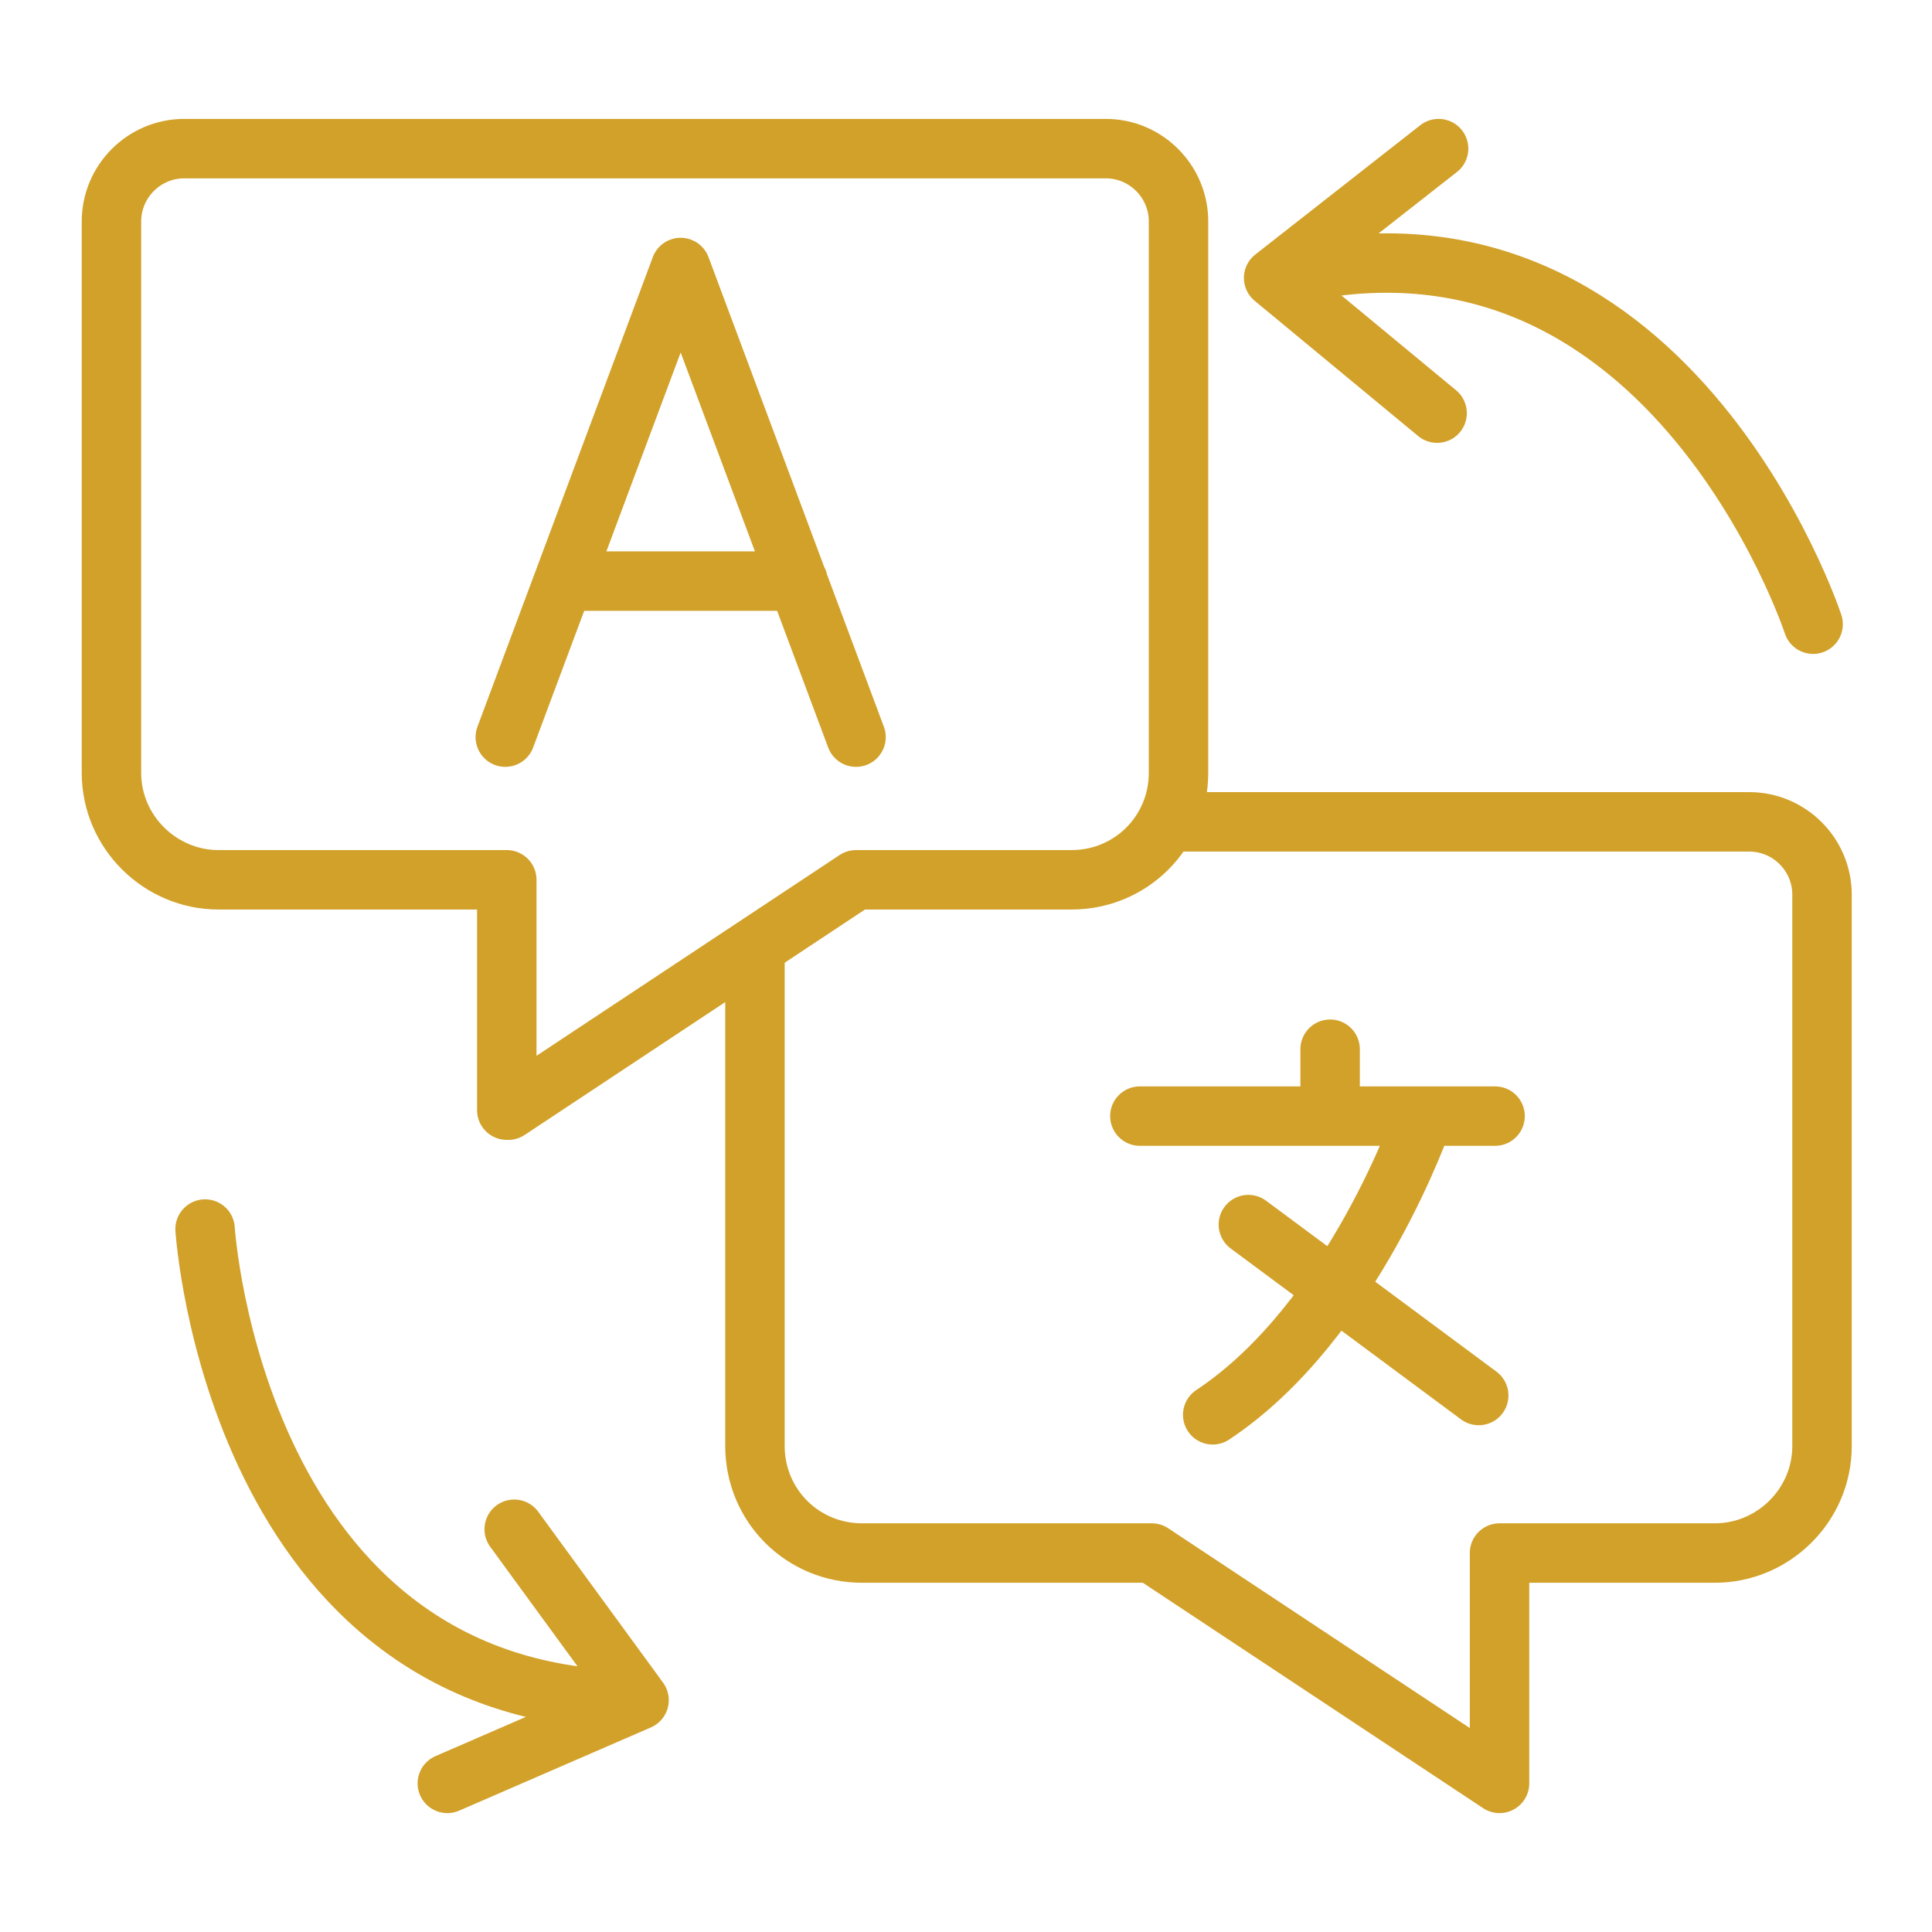
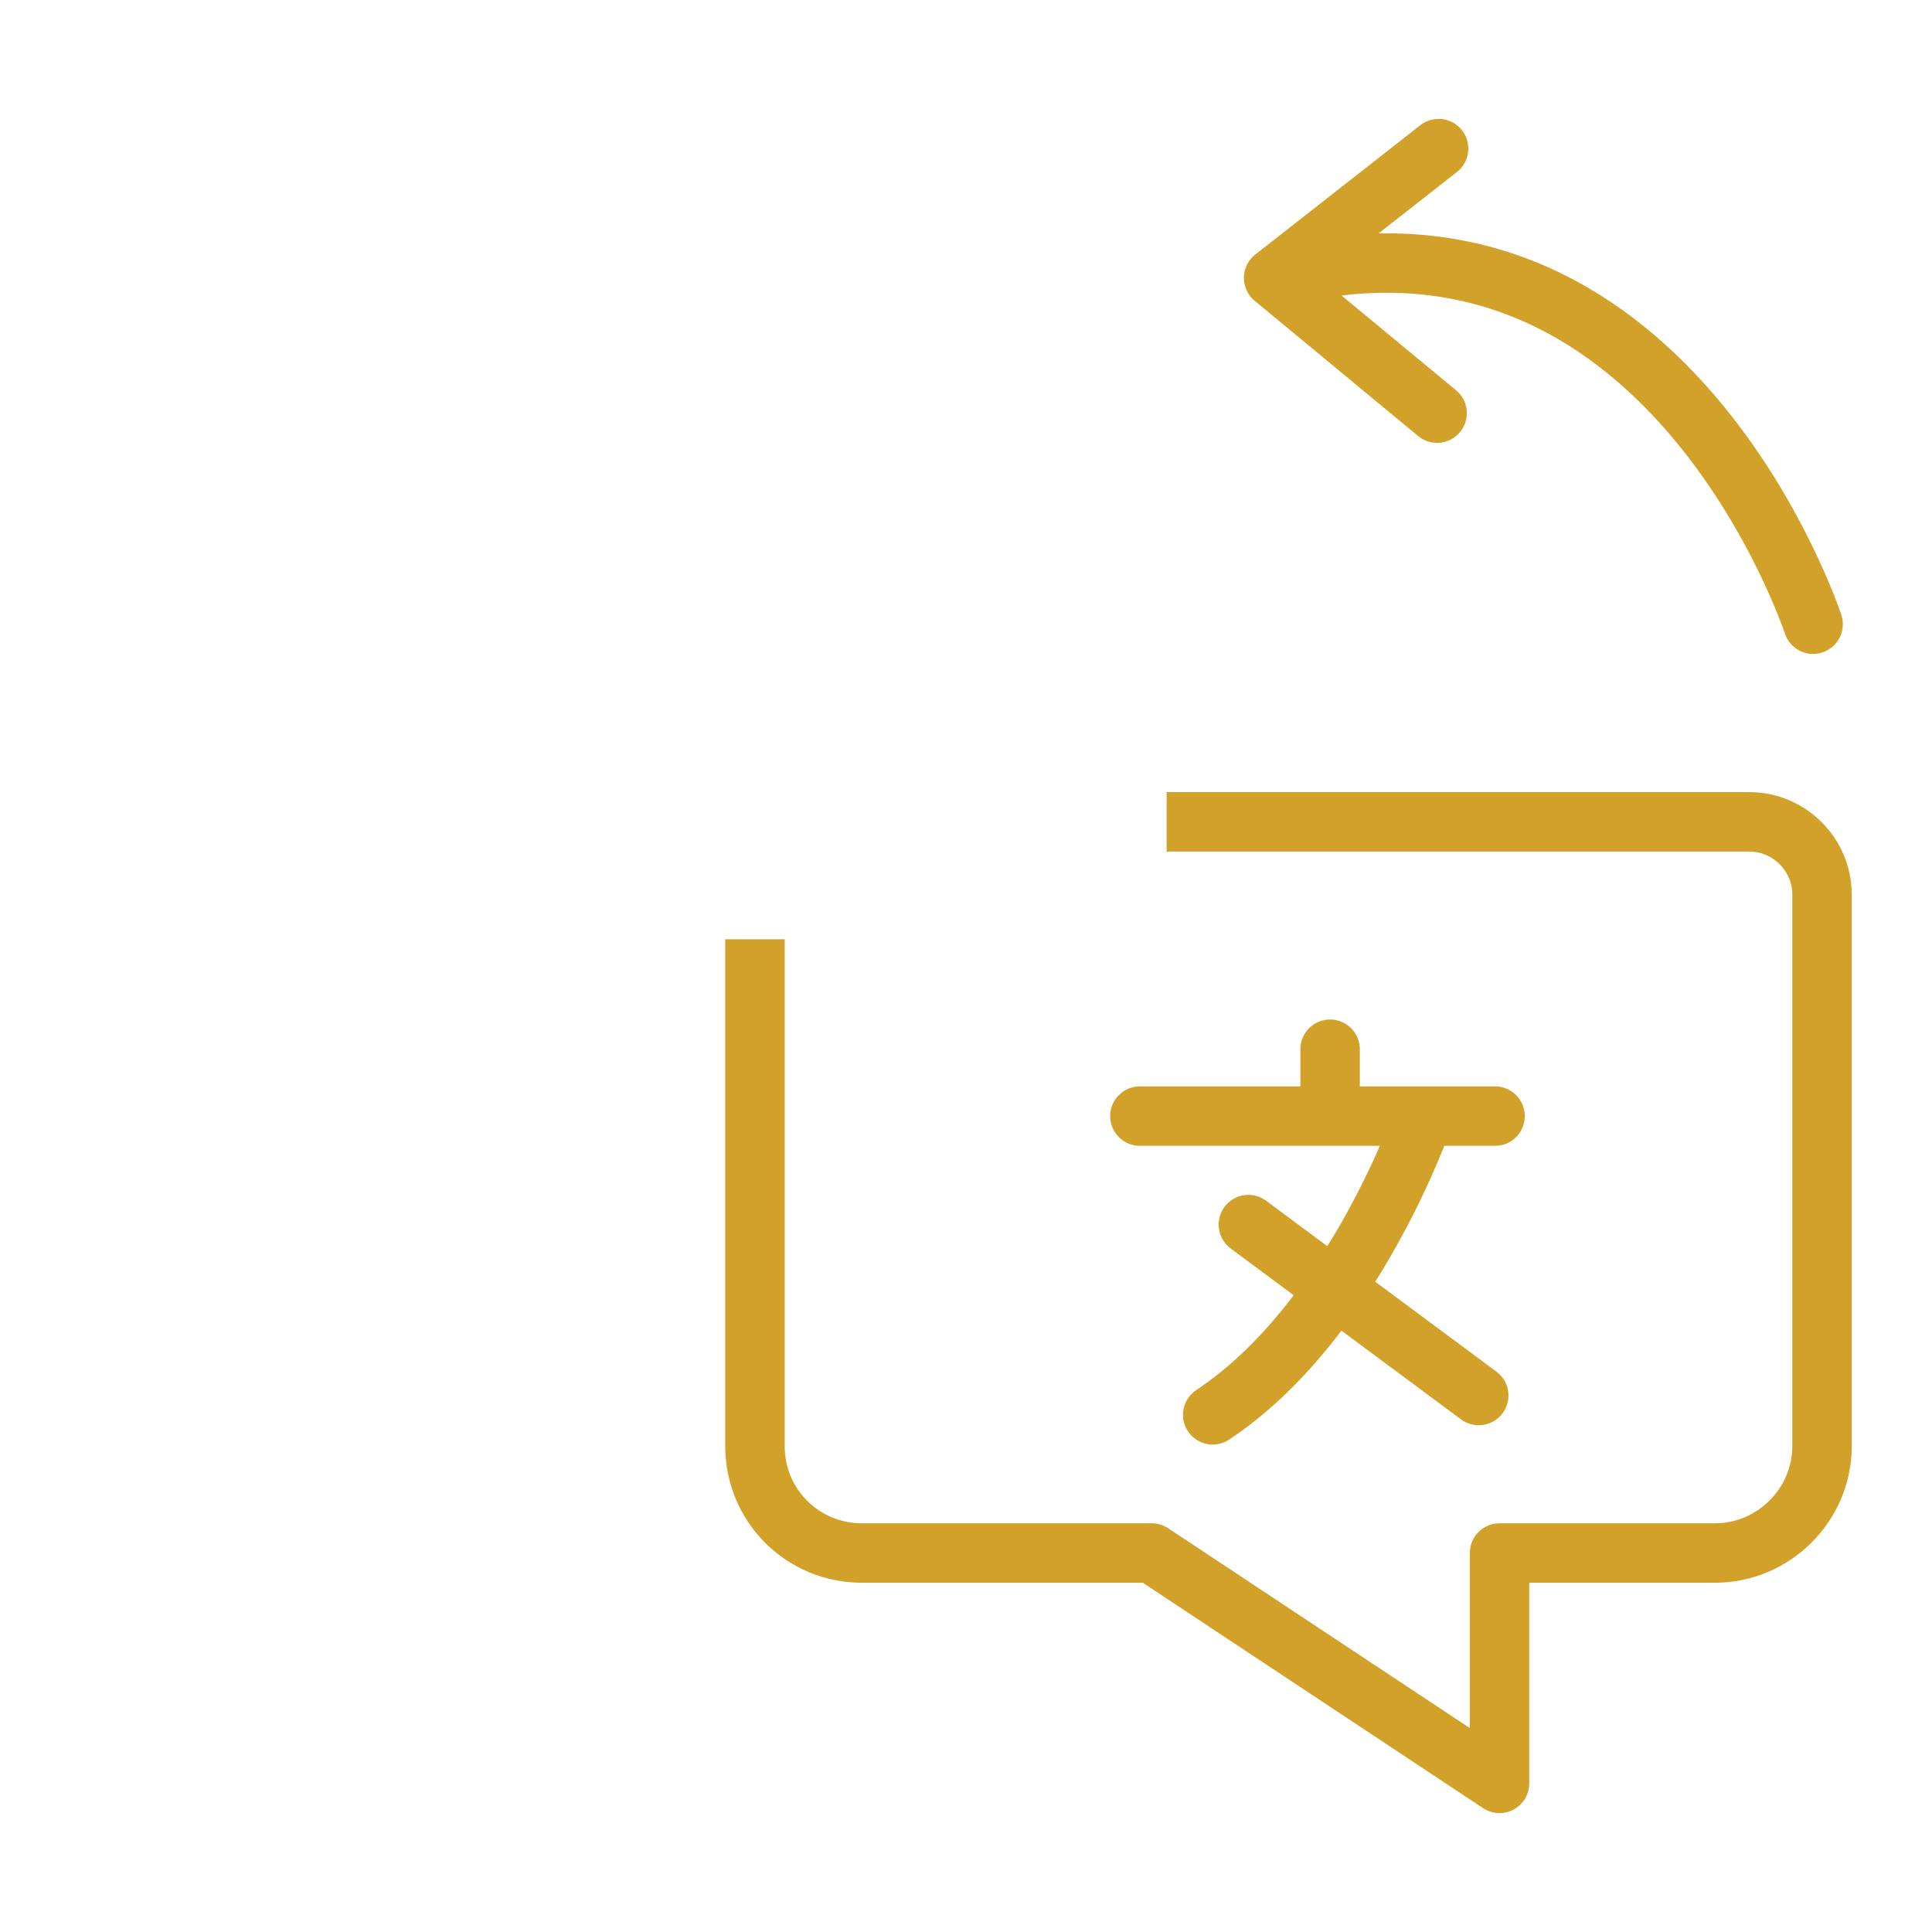
<svg xmlns="http://www.w3.org/2000/svg" id="Calque_1" data-name="Calque 1" version="1.1" viewBox="0 0 130 130">
  <defs>
    <style>
      .cls-1 {
        stroke-linecap: round;
      }

      .cls-1, .cls-2 {
        fill: none;
        stroke: #d2a12a;
        stroke-linejoin: round;
        stroke-width: 4px;
      }
    </style>
  </defs>
-   <path class="cls-2" d="M34.1,74.7v-15.5H14.7c-3.9,0-7.2-3.2-7.2-7.2V14.9c0-2.7,2.2-4.9,4.9-4.9h62c2.7,0,4.9,2.2,4.9,4.9v37.1c0,4-3.2,7.2-7.2,7.2h-14.5l-23.4,15.5Z" />
  <path class="cls-2" d="M50.8,63.2v34.1c0,4,3.2,7.2,7.2,7.2h19.5s23.4,15.5,23.4,15.5v-15.5c.1,0,14.5,0,14.5,0,3.9,0,7.2-3.2,7.2-7.2v-37.1c0-2.7-2.2-4.9-4.9-4.9h-39.2" />
  <path class="cls-1" d="M76.7,75.1h23.9M89.5,70.6v4.5M81.6,95.2c9.5-6.3,14.2-20.1,14.2-20.1M84,82.4l15.5,11.5" />
-   <path class="cls-1" d="M34,49.6l11.8-31.6s11.8,31.6,11.8,31.6M53.7,39.1h-15.7" />
-   <path class="cls-1" d="M43,114.4c-27.2,0-29.2-31.7-29.2-31.7M30.1,120l12.9-5.6-8.4-11.5" />
  <path class="cls-1" d="M85.8,18.7c26.3-6.8,36.2,23.3,36.2,23.3M96.8,10l-11.1,8.7,11,9.1" />
</svg>